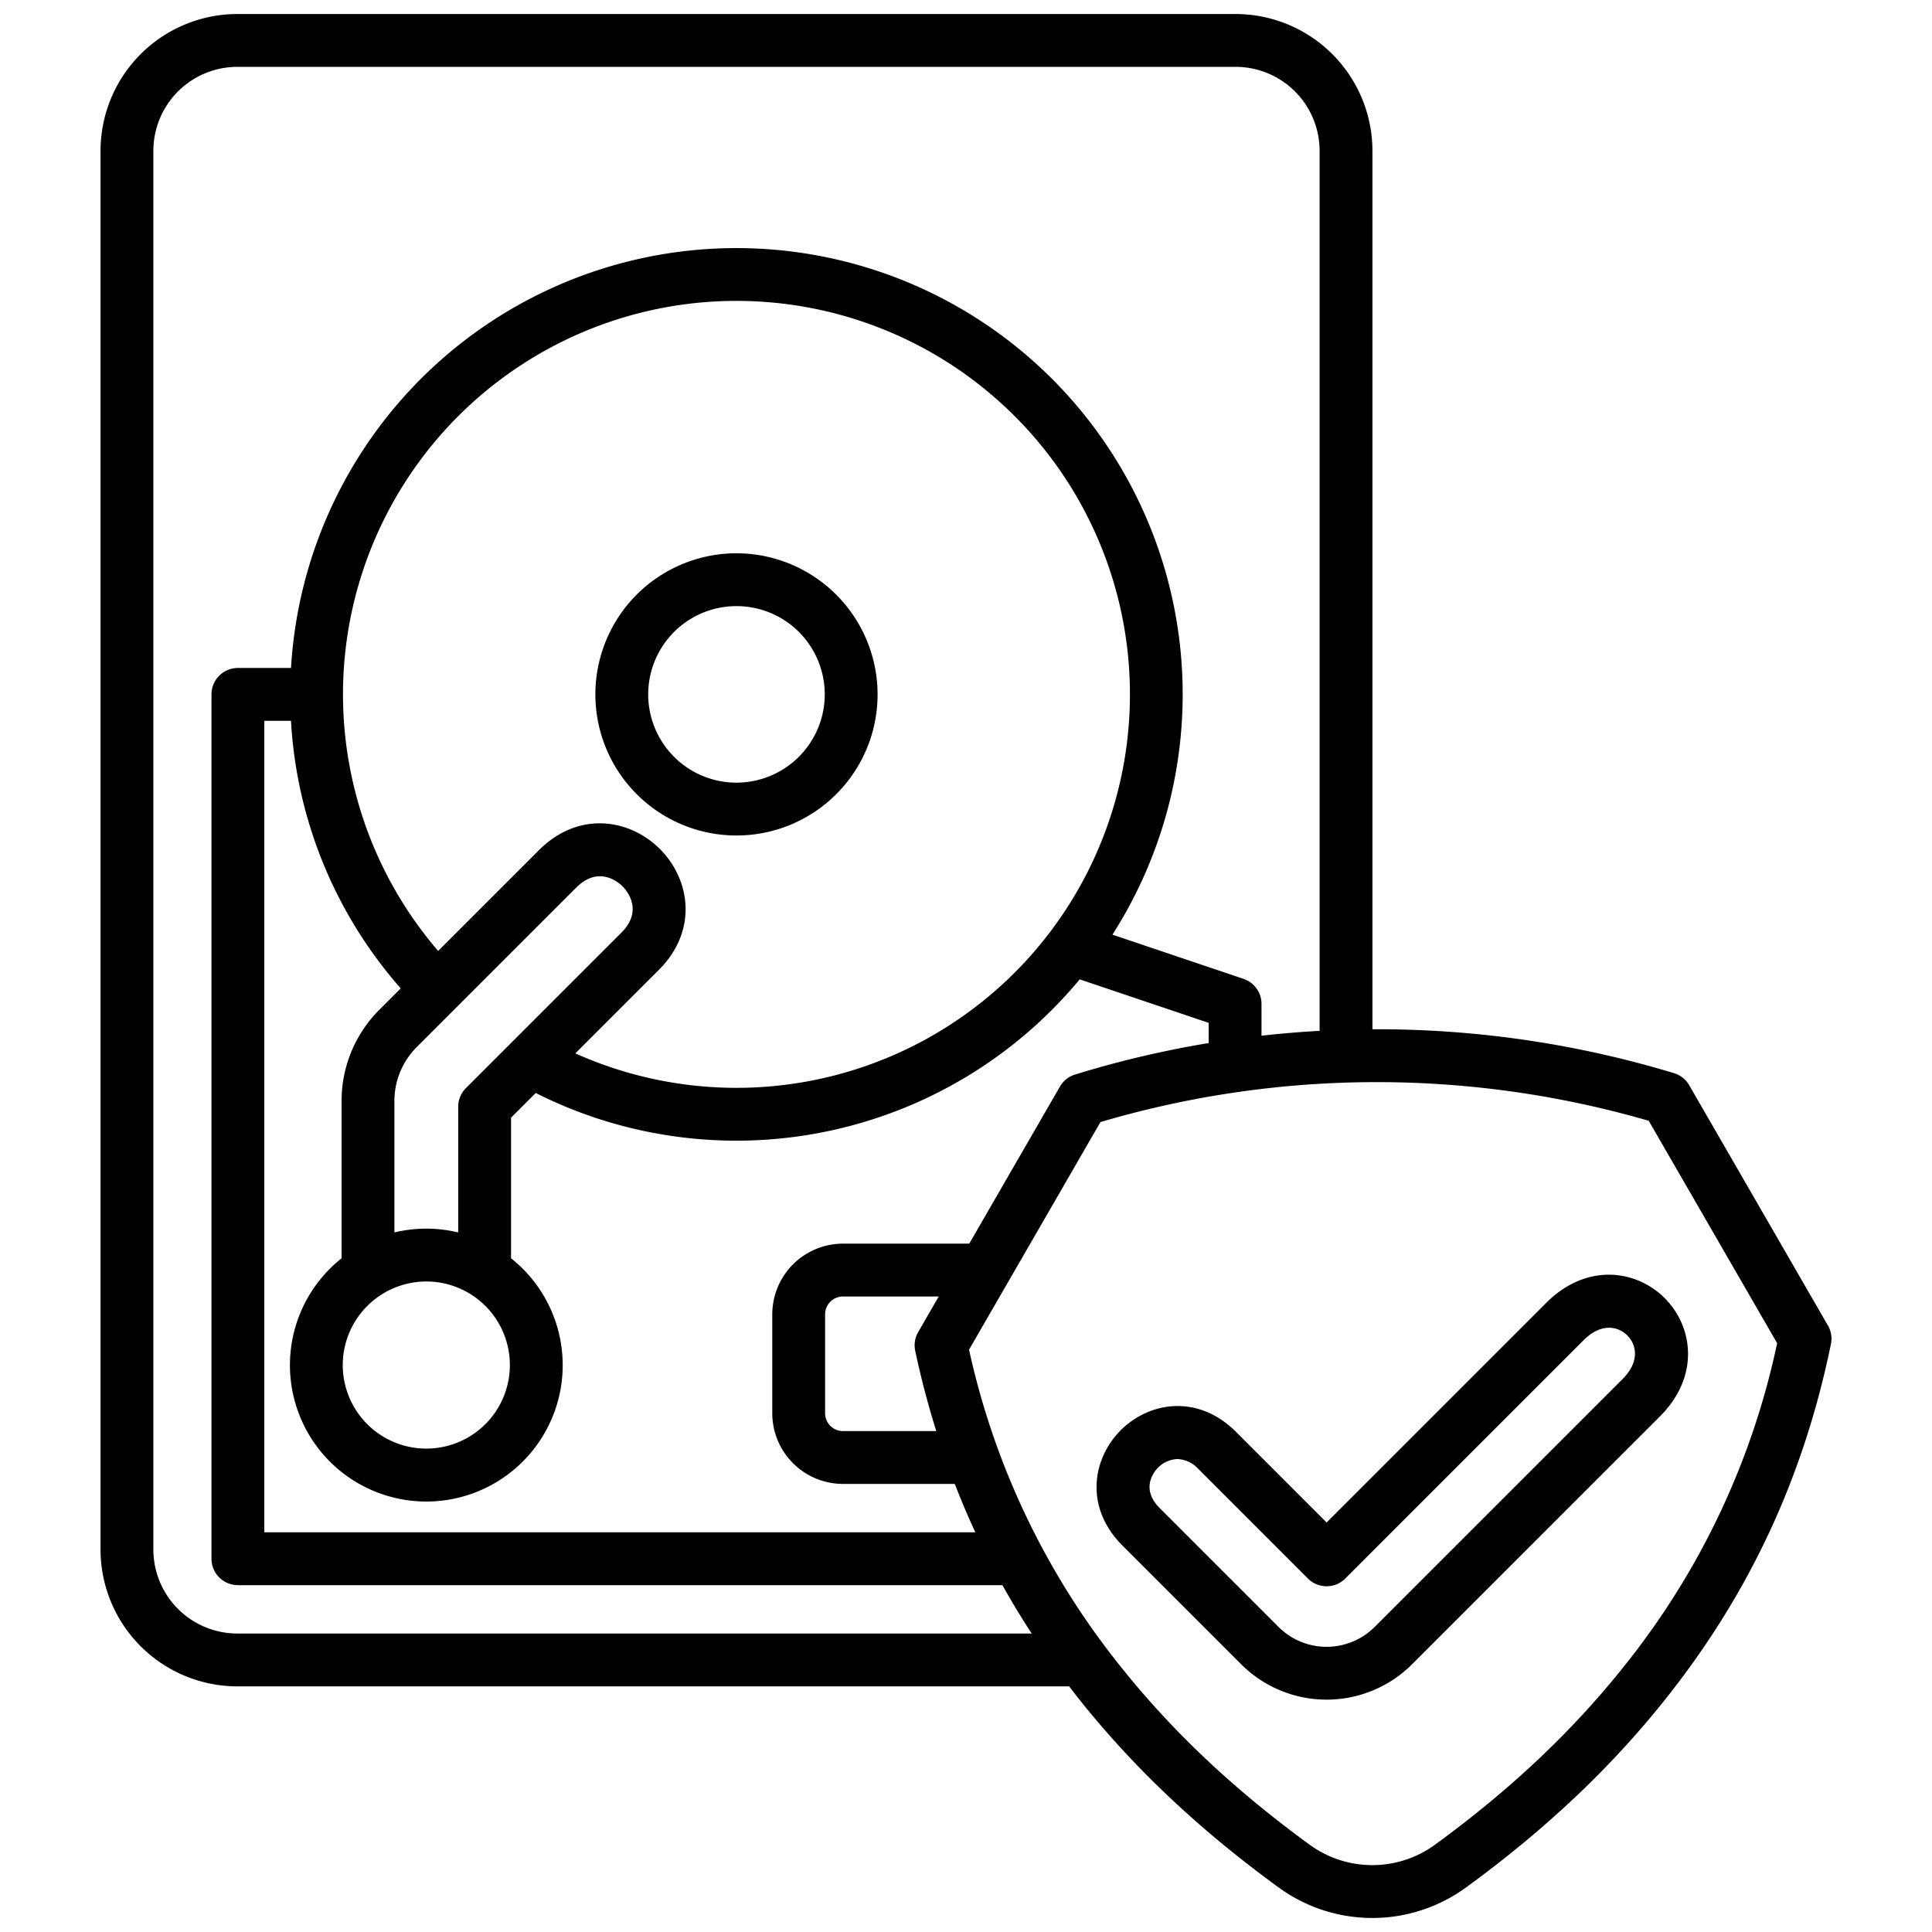
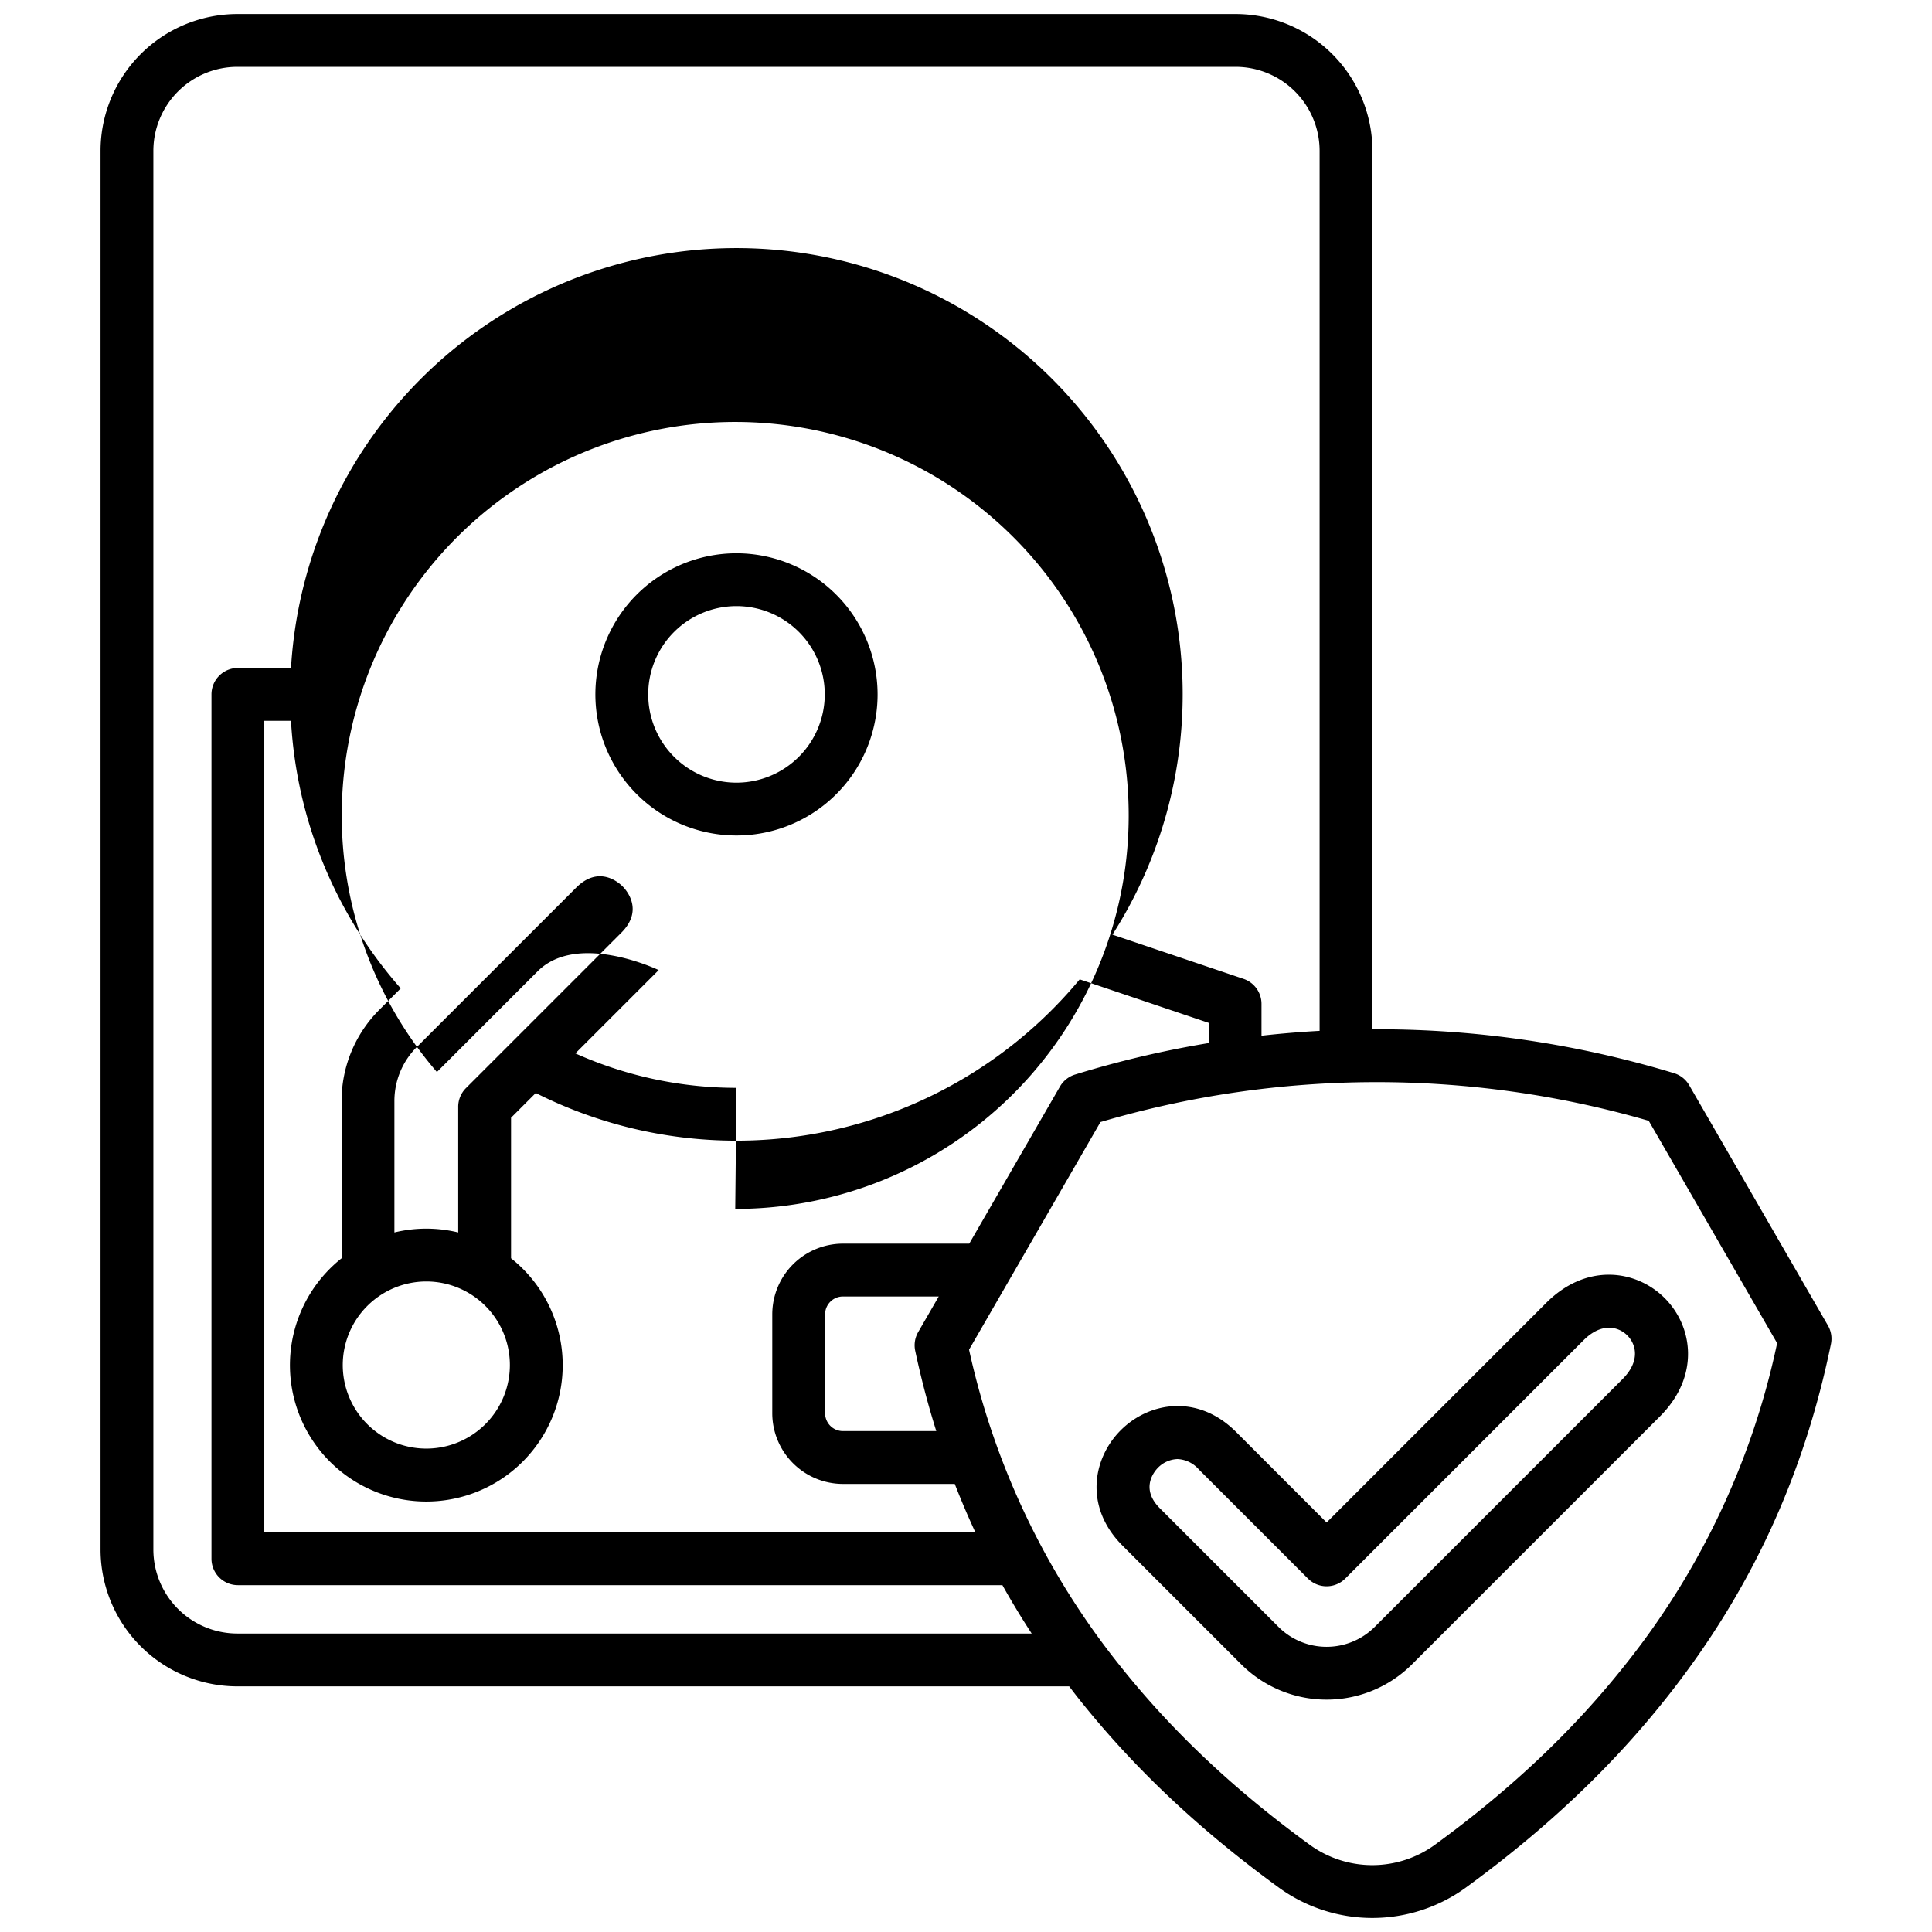
<svg xmlns="http://www.w3.org/2000/svg" id="Layer_1" viewBox="0 0 512 512" data-name="Layer 1">
-   <path d="m195.177 146.626a37.394 37.394 0 1 0 37.393 37.394 37.436 37.436 0 0 0 -37.393-37.394zm0 60.787a23.394 23.394 0 1 1 23.393-23.393 23.42 23.42 0 0 1 -23.393 23.393zm289.243 143.86-36.76-63.673a7.006 7.006 0 0 0 -4.028-3.2 271.029 271.029 0 0 0 -78.793-11.637c-.377 0-.753.008-1.129.01v-232.806a36.291 36.291 0 0 0 -36.25-36.25h-264.567a36.291 36.291 0 0 0 -36.25 36.25v370.686a36.29 36.29 0 0 0 36.25 36.25h220.449c.81 1.055 1.61 2.115 2.441 3.161 14.547 18.311 31.882 34.692 53 50.08a42.16 42.16 0 0 0 49.831-.022c21.323-15.557 38.81-32.152 53.461-50.737 21.826-27.687 35.939-58.173 43.143-93.2a7.009 7.009 0 0 0 -.798-4.912zm-421.527 81.627a22.275 22.275 0 0 1 -22.25-22.25v-370.683a22.275 22.275 0 0 1 22.25-22.25h264.567a22.275 22.275 0 0 1 22.25 22.25v233.219q-7.729.426-15.4 1.286v-8.429a7 7 0 0 0 -4.762-6.633l-34.741-11.719a118.255 118.255 0 1 0 -217.688-70.671h-14.076a7 7 0 0 0 -7 7v229.059a7 7 0 0 0 7 7h202.606q3.643 6.519 7.759 12.824zm179.649-74.92q2.328 10.935 5.584 21.275h-24.733a4.738 4.738 0 0 1 -4.732-4.733v-26.21a4.737 4.737 0 0 1 4.732-4.731h25.384l-5.451 9.441a7.005 7.005 0 0 0 -.784 4.958zm14.318-28.4h-33.467a18.753 18.753 0 0 0 -18.732 18.731v26.21a18.753 18.753 0 0 0 18.732 18.733h29.63q2.532 6.518 5.455 12.824h-188.435v-215.058h7.074a117.218 117.218 0 0 0 29.083 70.91l-5.618 5.618a34.118 34.118 0 0 0 -10.058 24.281v41.631a36.142 36.142 0 1 0 44.91 0v-37.253l6.548-6.549a118.193 118.193 0 0 0 144.149-30.12l34.184 11.531v5.352a268.869 268.869 0 0 0 -35.419 8.346 6.991 6.991 0 0 0 -4 3.188zm-61.683-41.29a104.492 104.492 0 0 1 -42.7-9.13l22.077-22.076c10.64-10.642 8.221-24.2.332-32.087s-21.447-10.309-32.088.331l-26.683 26.682a104.275 104.275 0 1 1 79.062 36.28zm-82.2 51.316a22.143 22.143 0 1 1 -22.143 22.143 22.168 22.168 0 0 1 22.141-22.143zm8.454-46.3v33.307a35.929 35.929 0 0 0 -16.91 0v-34.784a20.207 20.207 0 0 1 5.958-14.381l42.221-42.219c6.008-6.008 11.29-1.332 12.289-.333s5.673 6.283-.333 12.288l-41.174 41.173a7.006 7.006 0 0 0 -2.053 4.951zm309.646 147.411c-13.851 17.569-30.441 33.3-50.719 48.1a28.2 28.2 0 0 1 -33.333.017c-20.082-14.635-36.529-30.163-50.28-47.473a203.5 203.5 0 0 1 -39.938-83.682l34.826-60.321a258.548 258.548 0 0 1 145.3-.334l34.025 58.931a204.02 204.02 0 0 1 -39.881 84.762zm-21.3-95.452-58.21 58.211-23.989-23.991c-10.184-10.184-23.088-7.941-30.569-.459s-9.726 20.384.46 30.571l31.465 31.464a32.039 32.039 0 0 0 45.266 0l65.688-65.685c10.713-10.714 8.745-23.893 1.263-31.373s-20.66-9.451-31.377 1.262zm20.211 20.211-65.688 65.685a18.039 18.039 0 0 1 -25.469 0l-31.466-31.461c-5.345-5.344-1.32-9.91-.46-10.771a7.65 7.65 0 0 1 5.128-2.263 7.965 7.965 0 0 1 5.643 2.722l28.938 28.939a7 7 0 0 0 9.9 0l63.159-63.16c4.739-4.739 9.2-3.642 11.575-1.264s3.475 6.835-1.263 11.573z" />
+   <path d="m195.177 146.626a37.394 37.394 0 1 0 37.393 37.394 37.436 37.436 0 0 0 -37.393-37.394zm0 60.787a23.394 23.394 0 1 1 23.393-23.393 23.42 23.42 0 0 1 -23.393 23.393zm289.243 143.86-36.76-63.673a7.006 7.006 0 0 0 -4.028-3.2 271.029 271.029 0 0 0 -78.793-11.637c-.377 0-.753.008-1.129.01v-232.806a36.291 36.291 0 0 0 -36.25-36.25h-264.567a36.291 36.291 0 0 0 -36.25 36.25v370.686a36.29 36.29 0 0 0 36.25 36.25h220.449c.81 1.055 1.61 2.115 2.441 3.161 14.547 18.311 31.882 34.692 53 50.08a42.16 42.16 0 0 0 49.831-.022c21.323-15.557 38.81-32.152 53.461-50.737 21.826-27.687 35.939-58.173 43.143-93.2a7.009 7.009 0 0 0 -.798-4.912zm-421.527 81.627a22.275 22.275 0 0 1 -22.25-22.25v-370.683a22.275 22.275 0 0 1 22.25-22.25h264.567a22.275 22.275 0 0 1 22.25 22.25v233.219q-7.729.426-15.4 1.286v-8.429a7 7 0 0 0 -4.762-6.633l-34.741-11.719a118.255 118.255 0 1 0 -217.688-70.671h-14.076a7 7 0 0 0 -7 7v229.059a7 7 0 0 0 7 7h202.606q3.643 6.519 7.759 12.824zm179.649-74.92q2.328 10.935 5.584 21.275h-24.733a4.738 4.738 0 0 1 -4.732-4.733v-26.21a4.737 4.737 0 0 1 4.732-4.731h25.384l-5.451 9.441a7.005 7.005 0 0 0 -.784 4.958zm14.318-28.4h-33.467a18.753 18.753 0 0 0 -18.732 18.731v26.21a18.753 18.753 0 0 0 18.732 18.733h29.63q2.532 6.518 5.455 12.824h-188.435v-215.058h7.074a117.218 117.218 0 0 0 29.083 70.91l-5.618 5.618a34.118 34.118 0 0 0 -10.058 24.281v41.631a36.142 36.142 0 1 0 44.91 0v-37.253l6.548-6.549a118.193 118.193 0 0 0 144.149-30.12l34.184 11.531v5.352a268.869 268.869 0 0 0 -35.419 8.346 6.991 6.991 0 0 0 -4 3.188zm-61.683-41.29a104.492 104.492 0 0 1 -42.7-9.13l22.077-22.076s-21.447-10.309-32.088.331l-26.683 26.682a104.275 104.275 0 1 1 79.062 36.28zm-82.2 51.316a22.143 22.143 0 1 1 -22.143 22.143 22.168 22.168 0 0 1 22.141-22.143zm8.454-46.3v33.307a35.929 35.929 0 0 0 -16.91 0v-34.784a20.207 20.207 0 0 1 5.958-14.381l42.221-42.219c6.008-6.008 11.29-1.332 12.289-.333s5.673 6.283-.333 12.288l-41.174 41.173a7.006 7.006 0 0 0 -2.053 4.951zm309.646 147.411c-13.851 17.569-30.441 33.3-50.719 48.1a28.2 28.2 0 0 1 -33.333.017c-20.082-14.635-36.529-30.163-50.28-47.473a203.5 203.5 0 0 1 -39.938-83.682l34.826-60.321a258.548 258.548 0 0 1 145.3-.334l34.025 58.931a204.02 204.02 0 0 1 -39.881 84.762zm-21.3-95.452-58.21 58.211-23.989-23.991c-10.184-10.184-23.088-7.941-30.569-.459s-9.726 20.384.46 30.571l31.465 31.464a32.039 32.039 0 0 0 45.266 0l65.688-65.685c10.713-10.714 8.745-23.893 1.263-31.373s-20.66-9.451-31.377 1.262zm20.211 20.211-65.688 65.685a18.039 18.039 0 0 1 -25.469 0l-31.466-31.461c-5.345-5.344-1.32-9.91-.46-10.771a7.65 7.65 0 0 1 5.128-2.263 7.965 7.965 0 0 1 5.643 2.722l28.938 28.939a7 7 0 0 0 9.9 0l63.159-63.16c4.739-4.739 9.2-3.642 11.575-1.264s3.475 6.835-1.263 11.573z" />
</svg>